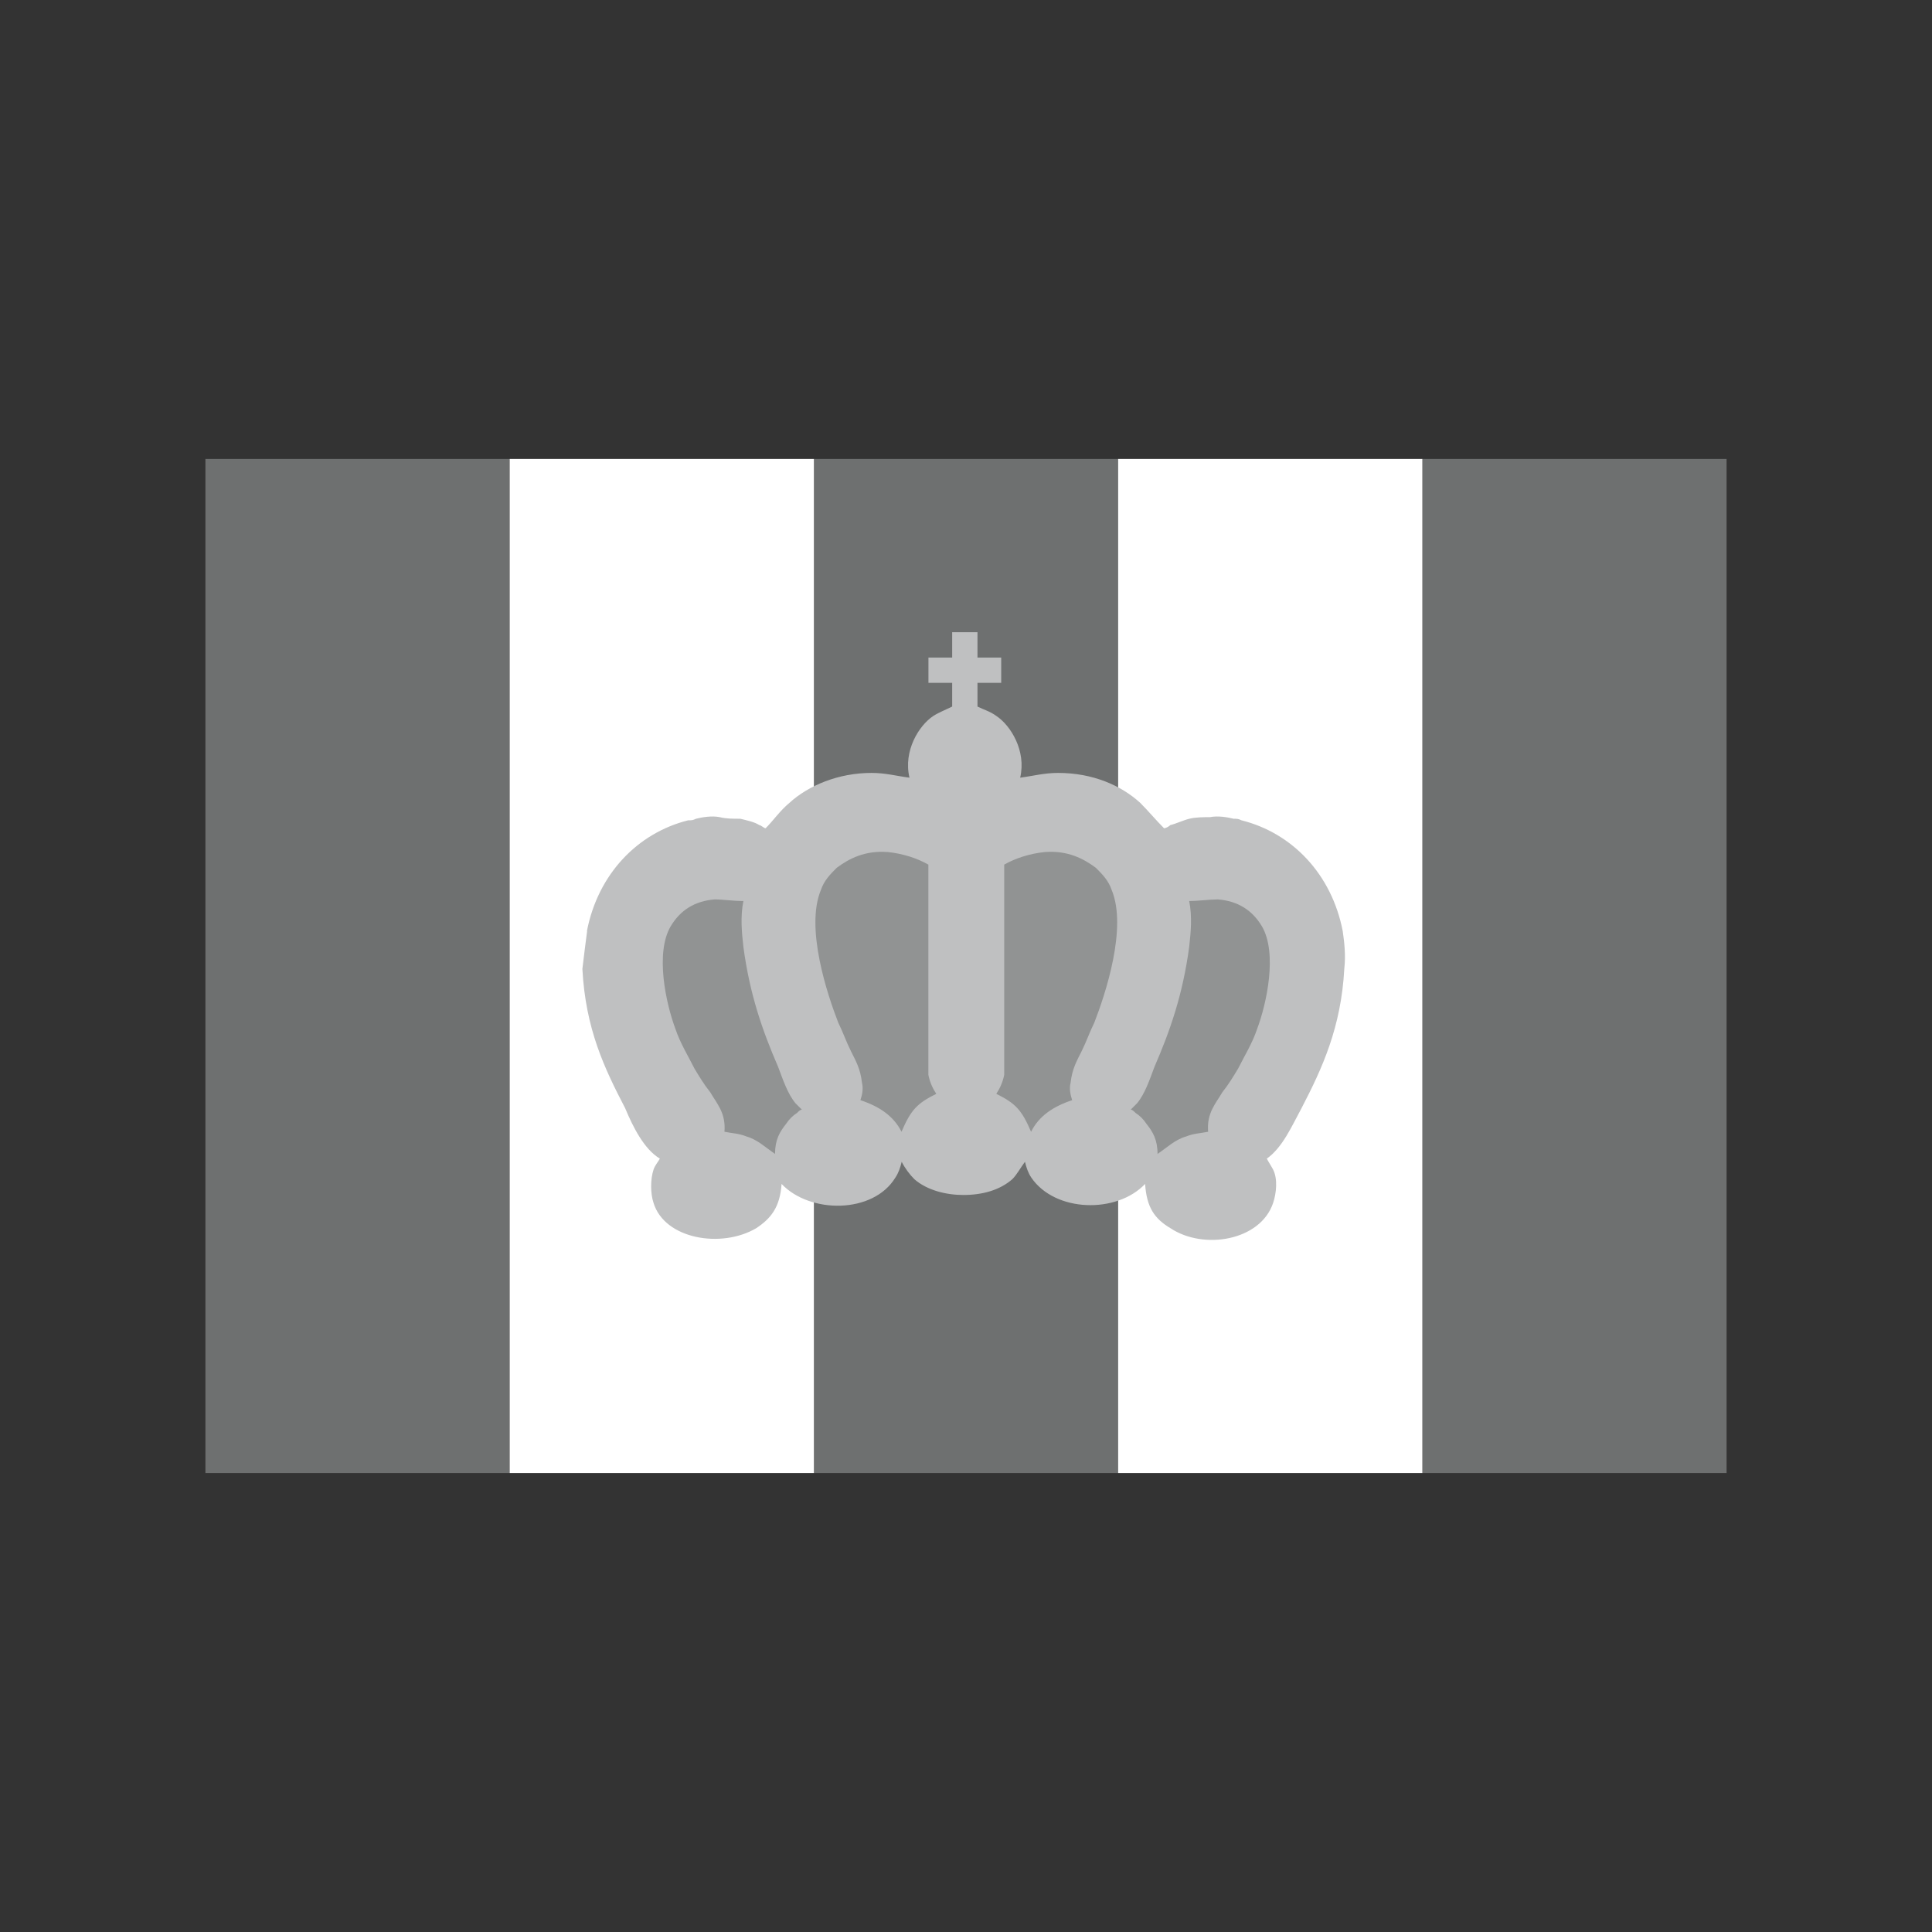
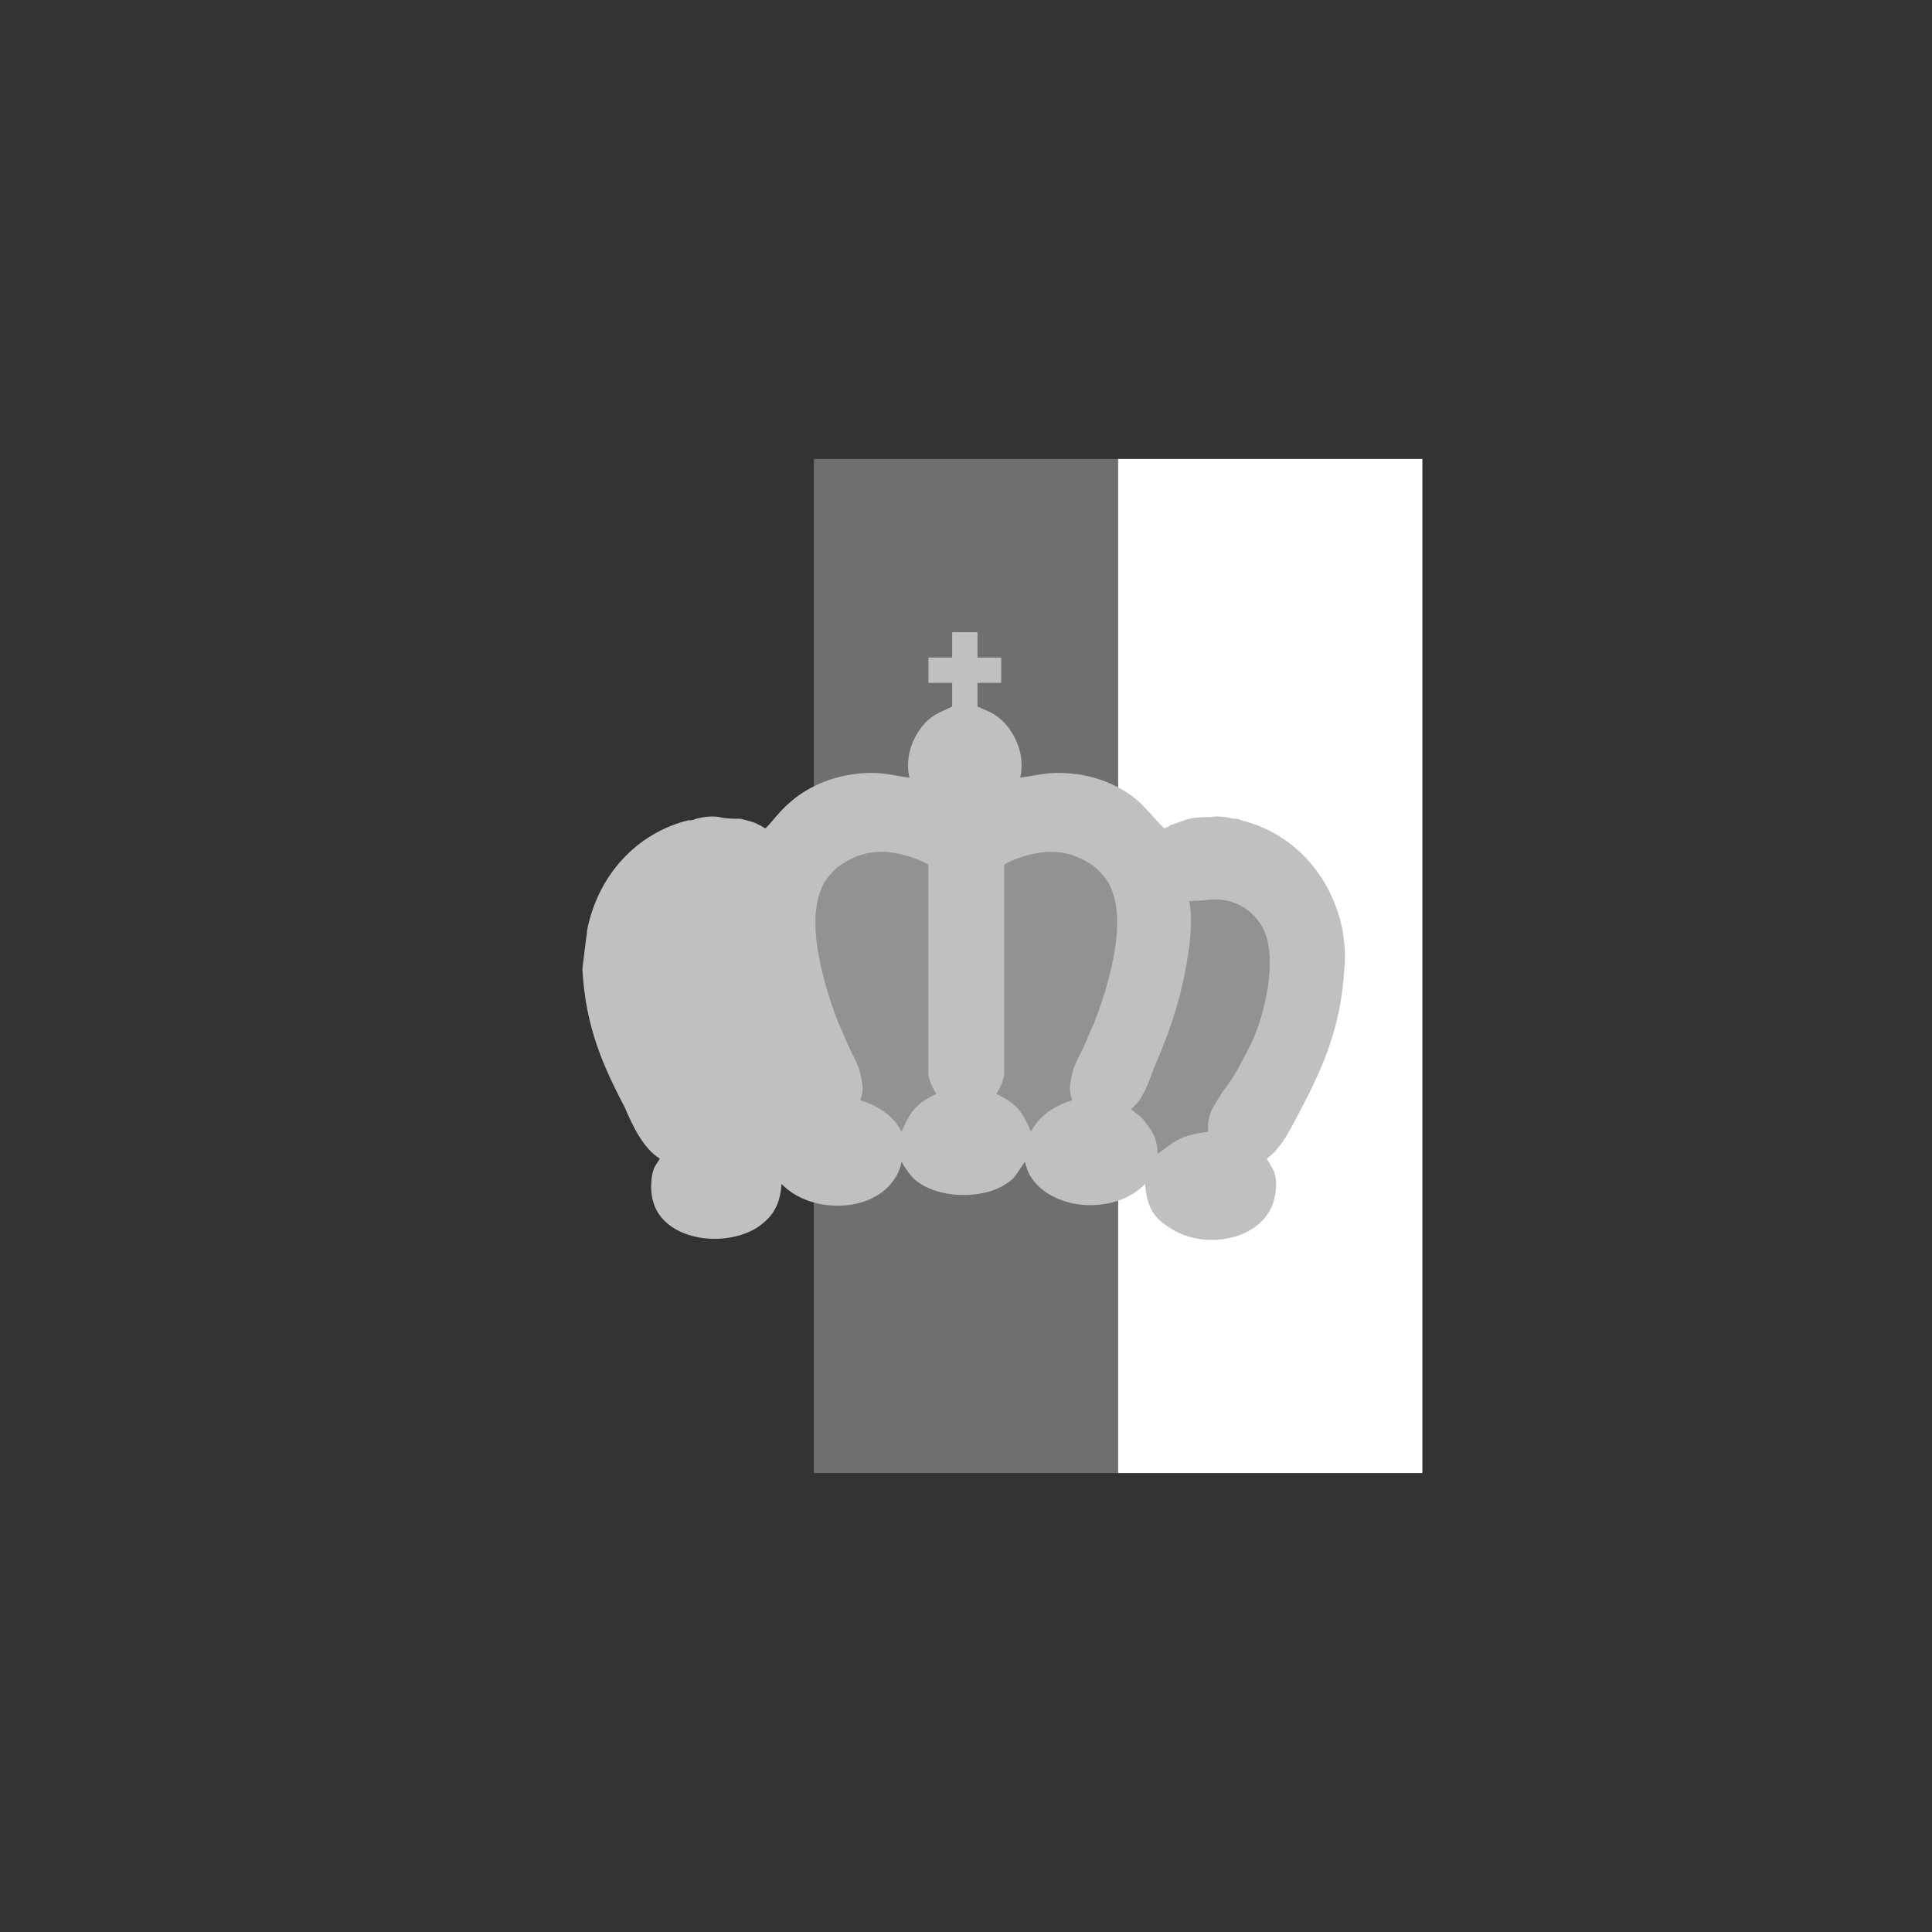
<svg xmlns="http://www.w3.org/2000/svg" id="Capa_1" data-name="Capa 1" viewBox="0 0 500 500">
  <rect x="0" y="0" width="500" height="500" fill="#333333" stroke="none" />
  <defs>
    <style>      .cls-1 {        fill: none;      }      .cls-1, .cls-2, .cls-3, .cls-4, .cls-5 {        stroke-width: 0px;      }      .cls-2 {        fill: #fff;      }      .cls-3 {        fill: #6e7070;      }      .cls-4 {        fill: #919393;      }      .cls-5 {        fill: #bfc0c1;      }    </style>
  </defs>
  <rect class="cls-1" x="53.16" y="53.16" width="393.68" height="393.68" />
  <g id="layer1">
    <g id="g4535">
      <rect id="rect4394" class="cls-3" x="210.63" y="118.77" width="78.74" height="262.45" />
-       <rect id="rect4394-7" class="cls-3" x="368.1" y="118.77" width="78.74" height="262.45" />
      <rect id="rect4394-3" class="cls-2" x="289.37" y="118.77" width="78.74" height="262.45" />
-       <rect id="rect4394-56" class="cls-3" x="53.16" y="118.77" width="78.74" height="262.45" />
-       <rect id="rect4394-3-2" class="cls-2" x="131.9" y="118.77" width="78.74" height="262.45" />
    </g>
    <g id="g4542">
-       <path id="path3" class="cls-5" d="m151.9,240.94c2.86-14.73,13.09-25.36,26.18-28.64.82,0,1.23,0,2.05-.41,1.64-.41,4.09-.82,6.14-.41h0c1.64.41,3.27.41,5.32.41,1.64.41,3.68.82,4.91,1.64.41,0,1.23.82,1.64.82h0c2.05-2.05,3.68-4.5,6.14-6.55,4.91-4.5,12.68-7.77,21.27-7.77,3.68,0,6.55.82,9.82,1.23-1.64-6.95,2.45-13.5,6.14-15.95,1.23-.82,3.27-1.64,4.91-2.45v-6.14h-6.14v-6.55h6.14v-6.55h6.55v6.55h6.14v6.55h-6.14v6.14c1.64.82,3.27,1.23,4.91,2.45,3.68,2.45,7.77,9,6.14,15.95,3.27-.41,6.14-1.23,9.82-1.23,9,0,16.36,3.27,21.27,7.77,2.05,2.05,4.09,4.5,6.14,6.55h0c.41,0,1.23-.41,1.64-.82,1.64-.41,3.27-1.23,4.91-1.64,1.64-.41,3.68-.41,5.32-.41h0c2.05-.41,4.5,0,6.14.41.82,0,1.23,0,2.05.41,13.09,3.27,23.32,13.91,26.18,28.64.41,2.86.82,6.14.41,9.82-.82,15.14-5.73,25.77-11.05,36-2.45,4.5-4.91,10.23-9,13.09.41.82,1.23,2.05,1.64,2.86,1.23,2.45.82,6.14,0,8.59-3.27,9.82-18,12.27-26.59,6.55-4.09-2.45-6.14-5.32-6.55-11.45-7.36,7.77-23.32,7.36-29.45-1.64-.82-1.23-1.23-2.45-1.64-4.09-1.23,1.64-2.05,3.27-3.27,4.5-3.27,2.86-7.77,4.09-12.68,4.09-4.5,0-9.41-1.23-12.68-4.09-1.23-1.23-2.45-2.86-3.27-4.5-.41,1.64-.82,2.86-1.64,4.09-5.73,9.41-22.09,9.41-29.45,1.64-.41,6.14-2.86,9-6.55,11.45-9,5.32-23.73,2.86-26.59-6.55-.82-2.45-.82-6.14,0-8.59.41-1.23,1.23-2.05,1.64-2.86-4.09-2.45-6.95-8.18-9-13.09-5.32-10.23-10.23-20.45-11.05-36,.41-3.27.82-6.95,1.23-9.82h0Z" />
-       <path id="path5" class="cls-4" d="m185.03,232.76c-5.32.41-9,2.86-11.45,6.95-4.09,6.95-1.23,20.04,1.23,26.59,1.23,3.68,3.27,6.95,4.91,10.23,1.23,2.05,2.45,4.09,4.09,6.14,1.64,2.86,4.09,5.32,3.68,10.23,2.05.41,3.68.41,5.73,1.23,2.86.82,4.91,2.86,7.36,4.5,0-3.68,1.23-5.73,2.86-7.77.82-1.23,1.64-2.05,2.86-2.86.41-.41.82-.82,1.23-.82-.41-.41-1.23-1.23-1.64-1.64-2.05-2.45-3.27-6.14-4.5-9.41-4.09-9.41-7.36-18.82-9-31.09-.41-3.68-.82-7.77,0-11.86-2.86,0-5.32-.41-7.36-.41" />
+       <path id="path3" class="cls-5" d="m151.9,240.94c2.86-14.73,13.09-25.36,26.18-28.64.82,0,1.23,0,2.05-.41,1.64-.41,4.09-.82,6.14-.41h0c1.64.41,3.27.41,5.32.41,1.64.41,3.68.82,4.91,1.64.41,0,1.23.82,1.64.82c2.05-2.05,3.68-4.5,6.14-6.55,4.91-4.5,12.68-7.77,21.27-7.77,3.68,0,6.55.82,9.82,1.23-1.64-6.95,2.45-13.5,6.14-15.95,1.23-.82,3.27-1.64,4.91-2.45v-6.14h-6.14v-6.55h6.14v-6.55h6.55v6.55h6.14v6.55h-6.14v6.14c1.64.82,3.27,1.23,4.91,2.45,3.68,2.45,7.77,9,6.14,15.95,3.27-.41,6.14-1.23,9.82-1.23,9,0,16.36,3.27,21.27,7.77,2.05,2.05,4.09,4.5,6.14,6.55h0c.41,0,1.23-.41,1.64-.82,1.64-.41,3.27-1.23,4.91-1.64,1.64-.41,3.68-.41,5.32-.41h0c2.05-.41,4.5,0,6.14.41.82,0,1.23,0,2.05.41,13.09,3.27,23.32,13.91,26.18,28.64.41,2.86.82,6.14.41,9.82-.82,15.14-5.73,25.77-11.05,36-2.45,4.5-4.91,10.23-9,13.09.41.82,1.23,2.05,1.64,2.86,1.23,2.45.82,6.14,0,8.59-3.27,9.82-18,12.27-26.59,6.55-4.09-2.45-6.14-5.32-6.55-11.45-7.36,7.77-23.32,7.36-29.45-1.64-.82-1.23-1.23-2.45-1.64-4.09-1.23,1.64-2.05,3.27-3.27,4.5-3.27,2.86-7.77,4.09-12.68,4.09-4.5,0-9.41-1.23-12.68-4.09-1.23-1.23-2.45-2.86-3.27-4.5-.41,1.64-.82,2.86-1.64,4.09-5.73,9.41-22.09,9.41-29.45,1.64-.41,6.14-2.86,9-6.55,11.45-9,5.32-23.73,2.86-26.59-6.55-.82-2.45-.82-6.14,0-8.59.41-1.23,1.23-2.05,1.64-2.86-4.09-2.45-6.95-8.18-9-13.09-5.32-10.23-10.23-20.45-11.05-36,.41-3.27.82-6.95,1.23-9.82h0Z" />
      <path id="path7" class="cls-4" d="m229.62,220.49c4.09.41,7.77,1.64,10.64,3.27v54.41c.41,2.05,1.23,3.68,2.05,4.91-4.91,2.45-6.55,4.09-9,9.82-2.05-4.09-5.73-6.55-10.64-8.18.41-1.23.82-2.86.41-4.5-.41-3.68-1.64-5.73-2.86-8.18-1.23-2.45-2.05-4.91-3.27-7.36-2.86-7.36-8.59-24.54-4.5-34.36.82-2.45,2.45-4.09,4.09-5.73,3.27-2.45,7.36-4.5,13.09-4.09" />
      <path id="path9" class="cls-4" d="m315.12,232.76c5.32.41,9,2.86,11.45,6.95,4.09,6.95,1.23,20.04-1.23,26.59-1.23,3.68-3.27,6.95-4.91,10.23-1.23,2.05-2.45,4.09-4.09,6.14-1.64,2.86-4.09,5.32-3.68,10.23-2.05.41-3.68.41-5.73,1.23-2.86.82-4.91,2.86-7.36,4.5,0-3.68-1.23-5.73-2.86-7.77-.82-1.23-1.64-2.05-2.86-2.86-.41-.41-.82-.82-1.23-.82.41-.41,1.23-1.23,1.64-1.64,2.05-2.45,3.27-6.14,4.5-9.41,4.09-9.41,7.36-18.82,9-31.09.41-3.68.82-7.77,0-11.86,2.45,0,5.32-.41,7.36-.41" />
      <path id="path11" class="cls-4" d="m270.53,220.49c-4.09.41-7.77,1.64-10.64,3.27v54.41c-.41,2.05-1.23,3.68-2.05,4.91,4.91,2.45,6.55,4.09,9,9.82,2.05-4.09,5.73-6.55,10.64-8.18-.41-1.23-.82-2.86-.41-4.5.41-3.68,1.64-5.73,2.86-8.18s2.05-4.91,3.27-7.36c2.86-7.36,8.59-24.54,4.5-34.36-.82-2.45-2.45-4.09-4.09-5.73-3.27-2.45-7.36-4.5-13.09-4.09" />
    </g>
  </g>
</svg>